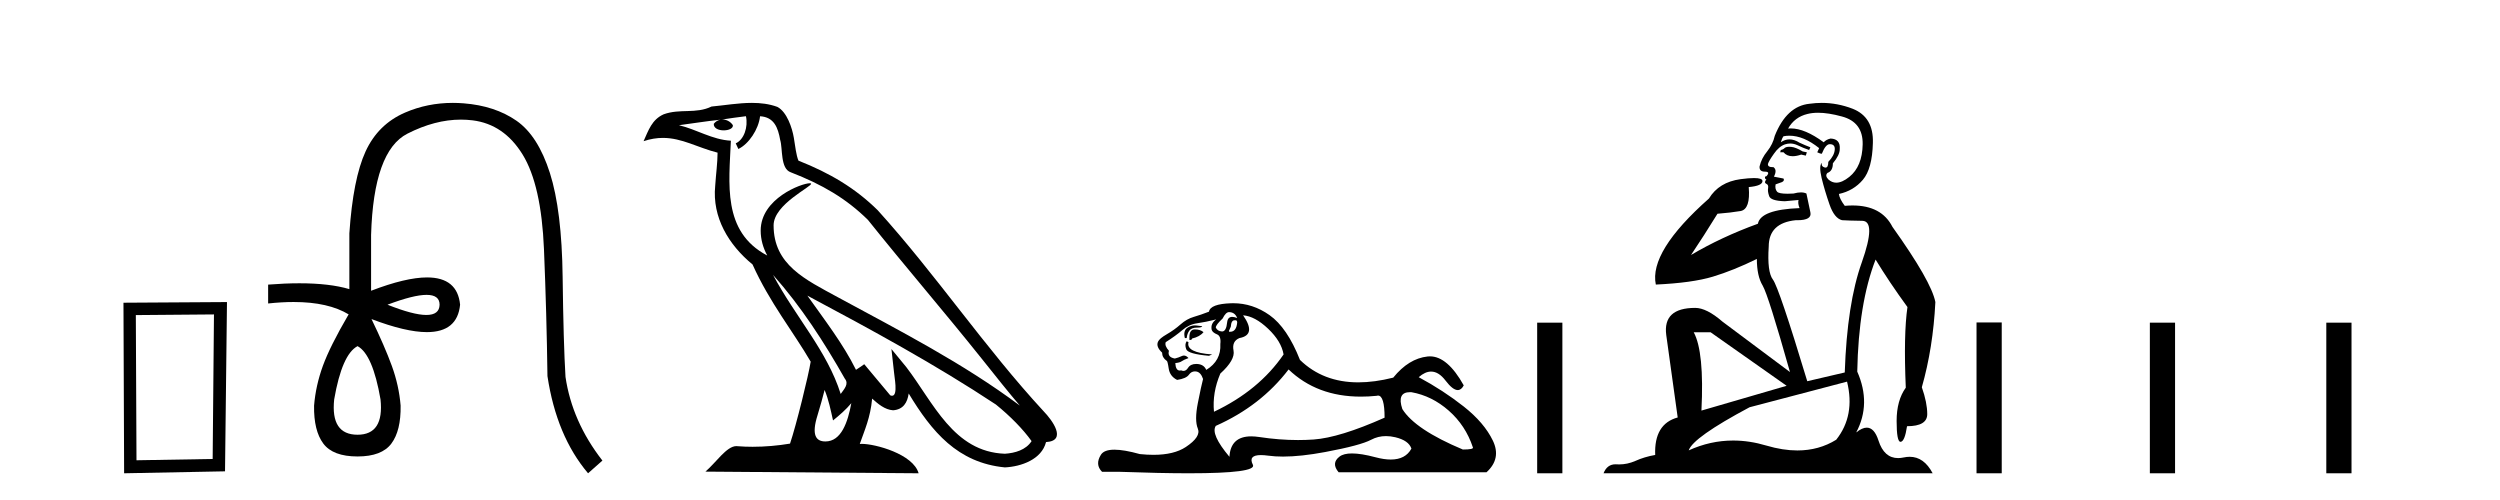
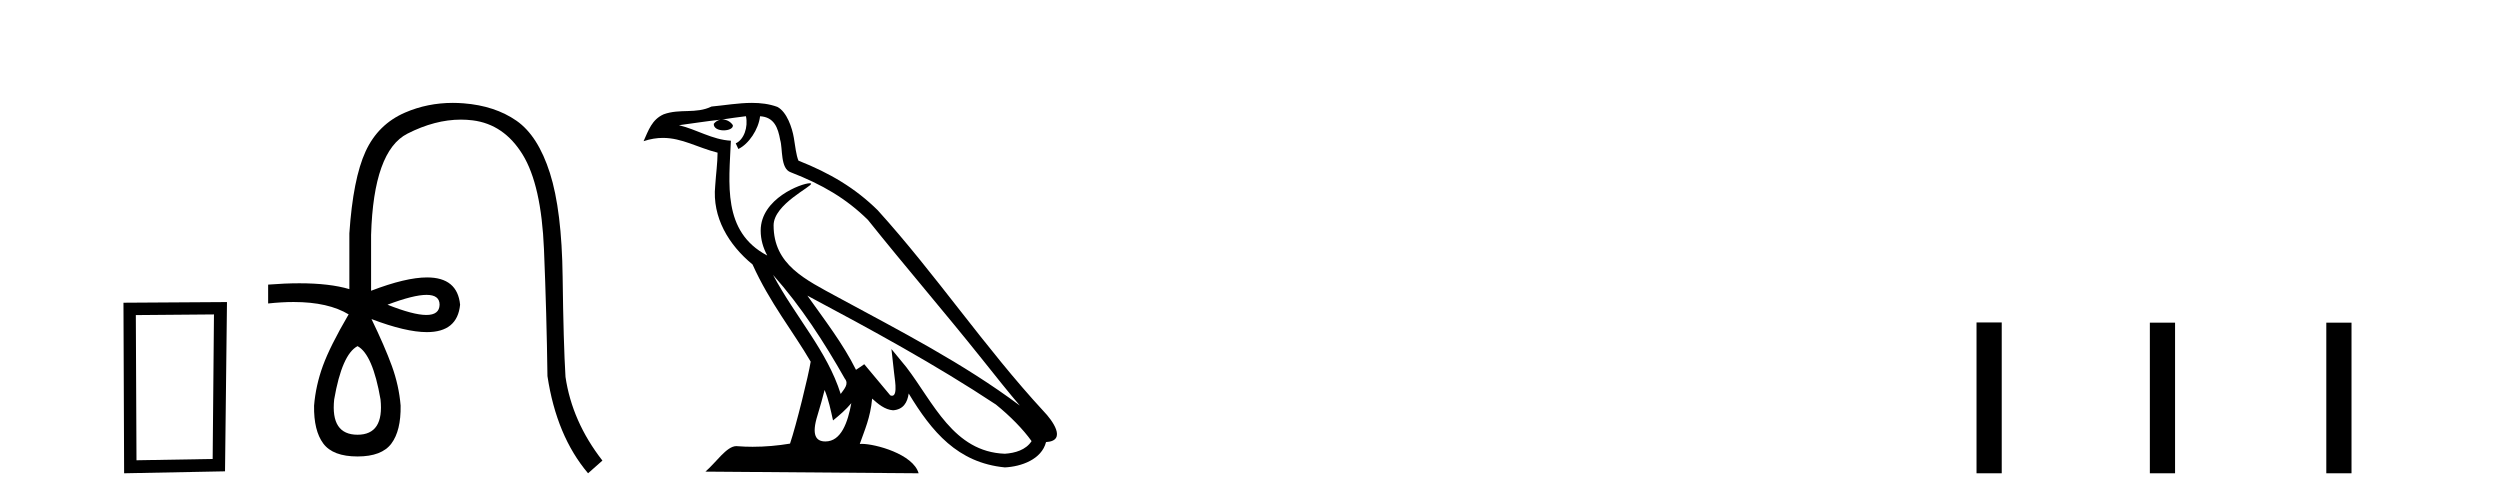
<svg xmlns="http://www.w3.org/2000/svg" width="205.0" height="41.0">
  <path d="M 17.545 25.783 L 17.438 37.635 L 11.192 37.742 L 11.138 25.837 L 17.545 25.783 ZM 18.612 24.769 L 10.124 24.823 L 10.178 38.809 L 18.452 38.649 L 18.612 24.769 Z" style="fill:#000000;stroke:none" />
  <path d="M 34.978 24.179 Q 36.046 24.179 36.046 24.986 Q 36.029 25.827 34.961 25.827 Q 33.893 25.827 31.774 24.986 Q 33.91 24.179 34.978 24.179 ZM 29.319 28.383 Q 30.564 29.056 31.203 32.755 Q 31.505 35.648 29.319 35.648 Q 27.099 35.648 27.402 32.755 Q 28.041 29.056 29.319 28.383 ZM 37.129 8.437 Q 35.054 8.437 33.221 9.229 Q 31.001 10.187 29.975 12.424 Q 28.949 14.66 28.647 19.134 L 28.647 23.708 Q 27.029 23.229 24.547 23.229 Q 23.365 23.229 21.987 23.338 L 21.987 24.885 Q 23.1 24.765 24.076 24.765 Q 26.933 24.765 28.613 25.793 L 28.579 25.793 Q 27.066 28.383 26.477 29.997 Q 25.889 31.612 25.754 33.26 Q 25.72 35.311 26.511 36.371 Q 27.301 37.43 29.319 37.43 Q 31.304 37.43 32.094 36.371 Q 32.884 35.311 32.851 33.26 Q 32.716 31.612 32.128 29.997 Q 31.539 28.383 30.463 26.163 L 30.463 26.163 Q 33.278 27.234 35.006 27.234 Q 37.509 27.234 37.728 24.986 Q 37.51 22.749 35.02 22.749 Q 33.28 22.749 30.429 23.842 L 30.429 19.268 Q 30.631 12.373 33.406 10.961 Q 35.669 9.809 37.797 9.809 Q 38.279 9.809 38.753 9.868 Q 41.326 10.187 42.857 12.676 Q 44.387 15.165 44.606 20.445 Q 44.824 25.726 44.891 30.838 Q 45.631 35.749 48.221 38.809 L 49.398 37.767 Q 46.91 34.572 46.371 30.905 Q 46.203 28.148 46.136 22.699 Q 46.069 17.25 45.093 14.19 Q 44.118 11.129 42.352 9.901 Q 40.586 8.674 38.013 8.472 Q 37.566 8.437 37.129 8.437 Z" style="fill:#000000;stroke:none" />
  <path d="M 63.388 22.54 L 63.388 22.54 C 65.683 25.118 67.582 28.06 69.275 31.048 C 69.631 31.486 69.231 31.888 68.937 32.305 C 67.822 28.763 65.254 26.03 63.388 22.54 ZM 61.168 9.529 C 61.359 10.422 61.007 11.451 60.33 11.755 L 60.546 12.217 C 61.392 11.815 62.204 10.612 62.325 9.532 C 63.48 9.601 63.796 10.47 63.976 11.479 C 64.193 12.168 63.973 13.841 64.847 14.13 C 67.427 15.129 69.399 16.285 71.17 18.031 C 74.225 21.852 77.417 25.552 80.472 29.376 C 81.659 30.865 82.744 32.228 83.626 33.257 C 78.986 29.789 73.803 27.136 68.717 24.38 C 66.014 22.911 63.435 21.71 63.435 18.477 C 63.435 16.738 66.64 15.281 66.507 15.055 C 66.496 15.035 66.459 15.026 66.401 15.026 C 65.743 15.026 62.376 16.274 62.376 18.907 C 62.376 19.637 62.571 20.313 62.91 20.944 C 62.905 20.944 62.9 20.943 62.895 20.943 C 59.202 18.986 59.789 15.028 59.932 11.538 C 58.397 11.453 57.133 10.616 55.676 10.267 C 56.806 10.121 57.933 9.933 59.066 9.816 L 59.066 9.816 C 58.853 9.858 58.659 9.982 58.529 10.154 C 58.511 10.526 58.932 10.69 59.342 10.69 C 59.742 10.69 60.133 10.534 60.095 10.264 C 59.914 9.982 59.584 9.799 59.246 9.799 C 59.236 9.799 59.227 9.799 59.217 9.799 C 59.78 9.719 60.531 9.599 61.168 9.529 ZM 67.618 31.976 C 67.949 32.78 68.12 33.632 68.308 34.476 C 68.845 34.04 69.367 33.593 69.809 33.06 L 69.809 33.06 C 69.521 34.623 68.984 36.199 67.683 36.199 C 66.895 36.199 66.53 35.667 67.036 34.054 C 67.274 33.293 67.463 32.566 67.618 31.976 ZM 66.204 24.242 L 66.204 24.242 C 71.47 27.047 76.684 29.879 81.664 33.171 C 82.837 34.122 83.882 35.181 84.59 36.172 C 84.121 36.901 83.227 37.152 82.401 37.207 C 78.186 37.06 76.536 32.996 74.309 30.093 L 73.098 28.622 L 73.307 30.507 C 73.321 30.846 73.669 32.452 73.151 32.452 C 73.107 32.452 73.056 32.44 72.999 32.415 L 70.868 29.865 C 70.641 30.015 70.426 30.186 70.191 30.325 C 69.134 28.187 67.587 26.196 66.204 24.242 ZM 61.66 8.437 C 60.553 8.437 59.419 8.636 58.344 8.736 C 57.062 9.361 55.763 8.884 54.419 9.373 C 53.447 9.809 53.175 10.693 52.773 11.576 C 53.346 11.386 53.866 11.308 54.357 11.308 C 55.924 11.308 57.185 12.097 58.841 12.518 C 58.838 13.349 58.708 14.292 58.646 15.242 C 58.389 17.816 59.746 20.076 61.708 21.685 C 63.113 24.814 65.057 27.214 66.476 29.655 C 66.307 30.752 65.286 34.89 64.783 36.376 C 63.797 36.542 62.745 36.636 61.711 36.636 C 61.293 36.636 60.879 36.62 60.473 36.588 C 60.441 36.584 60.41 36.582 60.378 36.582 C 59.58 36.582 58.703 37.945 57.843 38.673 L 75.327 38.809 C 74.881 37.233 71.774 36.397 70.67 36.397 C 70.607 36.397 70.55 36.399 70.501 36.405 C 70.89 35.29 71.376 34.243 71.515 32.686 C 72.003 33.123 72.55 33.595 73.233 33.644 C 74.068 33.582 74.407 33.011 74.513 32.267 C 76.405 35.396 78.52 37.951 82.401 38.327 C 83.742 38.261 85.413 37.675 85.775 36.25 C 87.554 36.149 86.249 34.416 85.589 33.737 C 80.749 28.498 76.753 22.517 71.971 17.238 C 70.128 15.421 68.049 14.192 65.473 13.173 C 65.281 12.702 65.218 12.032 65.094 11.295 C 64.958 10.491 64.528 9.174 63.744 8.765 C 63.076 8.519 62.373 8.437 61.66 8.437 Z" style="fill:#000000;stroke:none" />
-   <path d="M 100.777 25.594 Q 101.262 25.594 101.449 26.079 Q 101.21 25.984 101.04 25.984 Q 100.679 25.984 100.628 26.415 Q 100.555 27.18 100.215 27.18 Q 100.207 27.18 100.199 27.18 Q 99.844 27.161 99.695 26.863 Q 99.695 26.639 100.255 26.117 Q 100.516 25.594 100.777 25.594 ZM 101.312 26.261 Q 101.449 26.261 101.449 26.452 Q 101.38 27.205 100.873 27.205 Q 100.827 27.205 100.777 27.199 L 100.777 27.124 L 100.926 26.788 Q 100.961 26.264 101.226 26.264 Q 101.243 26.264 101.262 26.266 Q 101.289 26.261 101.312 26.261 ZM 97.989 26.684 Q 97.651 26.684 97.363 26.881 Q 97.009 27.124 97.158 27.721 L 97.308 27.721 Q 97.345 27.348 97.531 27.105 Q 97.718 26.863 98.147 26.863 Q 98.576 26.863 98.576 26.751 Q 98.576 26.751 98.147 26.695 Q 98.066 26.684 97.989 26.684 ZM 97.979 27.012 Q 97.531 27.012 97.531 27.646 L 97.531 27.87 Q 97.569 27.877 97.6 27.877 Q 97.725 27.877 97.755 27.758 Q 98.389 27.609 98.688 27.236 Q 98.427 27.012 97.979 27.012 ZM 97.308 27.982 Q 97.121 28.243 97.27 28.635 Q 97.419 29.027 99.136 29.176 L 99.397 29.064 Q 97.233 28.915 97.457 28.057 L 97.308 27.982 ZM 99.732 26.191 Q 99.247 26.527 99.359 27.049 Q 99.434 27.273 99.807 27.422 Q 100.143 27.572 100.068 28.206 Q 100.143 29.586 98.912 30.332 Q 98.725 29.885 98.184 29.847 Q 98.133 29.844 98.084 29.844 Q 97.622 29.844 97.419 30.164 Q 97.262 30.414 97.049 30.414 Q 96.959 30.414 96.86 30.37 Q 96.799 30.385 96.745 30.385 Q 96.407 30.385 96.375 29.773 Q 96.748 29.735 96.897 29.623 Q 97.046 29.512 97.457 29.362 Q 97.275 29.155 97.084 29.155 Q 97.001 29.155 96.916 29.194 Q 96.636 29.325 96.338 29.4 Q 95.703 29.288 95.853 28.765 Q 95.48 28.355 95.591 28.057 Q 96.412 27.534 96.953 27.068 Q 97.494 26.602 98.166 26.508 Q 98.837 26.415 99.732 26.191 ZM 101.934 25.855 Q 102.904 25.93 103.985 26.956 Q 105.067 27.982 105.254 29.064 Q 103.239 32.011 99.546 33.764 Q 99.397 32.198 100.068 30.631 Q 101.299 29.512 101.15 28.747 Q 101.001 27.982 101.635 27.721 Q 103.053 27.46 101.934 25.855 ZM 115.621 32.157 Q 115.677 32.157 115.737 32.16 Q 117.416 32.459 118.796 33.671 Q 120.176 34.884 120.773 36.674 Q 120.885 36.861 119.953 36.861 Q 116.035 35.219 114.991 33.541 Q 114.53 32.157 115.621 32.157 ZM 105.664 30.295 Q 107.989 32.524 111.592 32.524 Q 112.209 32.524 112.864 32.459 Q 112.932 32.436 112.992 32.436 Q 113.536 32.436 113.536 34.249 Q 109.843 35.891 107.716 36.04 Q 107.086 36.084 106.438 36.084 Q 104.899 36.084 103.258 35.835 Q 102.904 35.781 102.6 35.781 Q 100.909 35.781 100.814 37.458 Q 99.247 35.593 99.695 34.921 Q 103.389 33.279 105.664 30.295 ZM 101.12 24.864 Q 101.033 24.864 100.945 24.867 Q 99.247 24.923 99.136 25.557 Q 98.464 25.818 97.886 25.986 Q 97.308 26.154 96.804 26.602 Q 96.3 27.049 95.685 27.404 Q 95.069 27.758 94.957 28.019 Q 94.771 28.43 95.293 28.915 Q 95.293 29.325 95.666 29.586 Q 95.741 29.586 95.834 30.22 Q 95.927 30.855 96.524 31.153 Q 97.27 31.041 97.494 30.724 Q 97.684 30.454 97.982 30.454 Q 98.035 30.454 98.091 30.463 Q 98.464 30.519 98.651 31.078 Q 98.501 31.638 98.222 33.056 Q 97.942 34.473 98.222 35.145 Q 98.501 35.816 97.233 36.656 Q 96.265 37.296 94.582 37.296 Q 94.058 37.296 93.465 37.234 Q 92.17 36.874 91.383 36.874 Q 90.536 36.874 90.275 37.29 Q 89.772 38.092 90.369 38.689 L 91.823 38.689 Q 95.172 38.809 97.495 38.809 Q 103.092 38.809 102.736 38.111 Q 102.331 37.317 103.394 37.317 Q 103.655 37.317 104.004 37.365 Q 104.553 37.44 105.208 37.44 Q 106.671 37.44 108.667 37.066 Q 111.559 36.525 112.435 36.059 Q 112.997 35.76 113.651 35.76 Q 114.018 35.76 114.413 35.854 Q 115.513 36.115 115.737 36.786 Q 115.251 37.682 114.044 37.682 Q 113.492 37.682 112.79 37.495 Q 111.616 37.182 110.862 37.182 Q 110.18 37.182 109.843 37.439 Q 109.134 37.98 109.768 38.726 L 121.893 38.726 Q 123.124 37.607 122.415 36.133 Q 121.706 34.66 120.027 33.335 Q 118.348 32.011 116.334 30.929 Q 116.86 30.469 117.35 30.469 Q 117.972 30.469 118.535 31.209 Q 119.126 31.986 119.537 31.986 Q 119.827 31.986 120.027 31.601 Q 118.698 29.221 117.253 29.221 Q 117.157 29.221 117.061 29.232 Q 115.513 29.4 114.245 30.966 Q 112.709 31.353 111.383 31.353 Q 108.49 31.353 106.597 29.512 Q 105.552 26.863 104.097 25.837 Q 102.718 24.864 101.12 24.864 Z" style="fill:#000000;stroke:none" />
-   <path d="M 126.048 26.458 L 126.048 38.809 L 128.115 38.809 L 128.115 26.458 Z" style="fill:#000000;stroke:none" />
-   <path d="M 146.724 12.036 Q 146.47 12.036 146.351 12.129 Q 146.214 12.266 146.026 12.3 L 145.975 12.488 L 146.248 12.488 Q 146.518 12.81 146.996 12.81 Q 147.305 12.81 147.7 12.676 L 148.076 12.761 L 148.161 12.488 L 147.819 12.419 Q 147.256 12.078 146.88 12.044 Q 146.797 12.036 146.724 12.036 ZM 149.083 9.246 Q 149.922 9.246 151.031 9.55 Q 152.773 10.011 152.739 11.839 Q 152.705 13.649 151.646 14.503 Q 151.052 14.98 150.575 14.98 Q 150.214 14.98 149.92 14.708 Q 149.63 14.401 149.852 14.179 Q 150.296 14.025 150.296 13.393 Q 150.86 12.71 150.86 12.232 Q 150.928 11.395 150.108 11.36 Q 149.733 11.446 149.545 11.668 Q 148.002 10.53 146.843 10.53 Q 146.731 10.53 146.624 10.541 L 146.624 10.541 Q 147.153 9.601 148.212 9.345 Q 148.604 9.246 149.083 9.246 ZM 146.73 11.128 Q 147.897 11.128 149.169 12.146 L 149.015 12.488 Q 149.254 12.607 149.391 12.607 Q 149.698 11.822 150.04 11.822 Q 150.484 11.822 150.45 12.266 Q 150.416 12.761 149.92 13.274 Q 149.92 13.743 149.693 13.743 Q 149.663 13.743 149.63 13.735 Q 149.323 13.649 149.391 13.359 L 149.391 13.359 Q 149.135 13.581 149.374 14.606 Q 149.63 15.648 150.023 16.775 Q 150.416 17.902 151.048 18.056 Q 151.543 18.09 152.705 18.107 Q 153.866 18.124 152.67 21.506 Q 151.458 24.888 151.27 30.542 L 148.195 31.26 Q 145.872 23.573 145.377 22.924 Q 144.899 22.292 145.035 20.225 Q 145.035 18.278 147.256 18.056 Q 147.32 18.058 147.381 18.058 Q 148.598 18.058 148.451 17.407 Q 148.315 16.741 148.127 15.87 Q 147.939 15.776 147.674 15.776 Q 147.41 15.776 147.068 15.87 Q 146.795 15.886 146.575 15.886 Q 145.862 15.886 145.719 15.716 Q 145.531 15.494 145.599 15.118 L 146.128 14.93 Q 146.351 14.811 146.248 14.64 L 145.462 14.486 Q 145.753 13.923 145.411 13.701 Q 145.362 13.704 145.318 13.704 Q 144.967 13.704 144.967 13.461 Q 145.035 13.205 145.462 12.607 Q 145.872 12.01 146.368 11.839 Q 146.581 11.768 146.795 11.768 Q 147.094 11.768 147.392 11.907 Q 147.888 12.146 148.349 12.3 L 148.451 12.078 Q 148.042 11.924 147.563 11.702 Q 147.131 11.429 146.735 11.429 Q 146.364 11.429 146.026 11.668 Q 146.128 11.326 146.248 11.173 Q 146.487 11.128 146.73 11.128 ZM 140.27 27.246 L 146.504 31.635 L 139.518 33.668 Q 139.757 28.851 138.886 27.246 ZM 151.458 31.294 Q 152.141 34.078 150.569 36.059 Q 149.152 36.937 147.386 36.937 Q 146.196 36.937 144.847 36.538 Q 143.458 36.124 142.118 36.124 Q 140.248 36.124 138.476 36.93 Q 138.818 35.871 143.464 33.395 L 151.458 31.294 ZM 149.382 8.437 Q 148.886 8.437 148.383 8.508 Q 146.504 8.696 145.531 11.138 Q 145.377 11.822 144.916 12.402 Q 144.437 12.983 144.284 13.649 Q 144.25 14.076 144.728 14.076 Q 145.189 14.076 144.847 14.452 Q 144.711 14.452 144.728 14.572 Q 144.745 14.708 144.847 14.708 Q 144.625 14.965 144.83 15.067 Q 145.035 15.152 144.984 15.426 Q 144.933 15.682 145.069 16.075 Q 145.189 16.468 146.351 16.502 L 147.478 16.399 L 147.478 16.399 Q 147.41 16.69 147.563 17.065 Q 144.369 17.185 144.147 18.347 Q 141.141 19.44 138.664 20.909 Q 139.706 19.354 140.833 17.527 Q 141.927 17.441 142.729 17.305 Q 143.549 17.151 143.396 15.34 Q 144.523 15.238 144.523 14.845 Q 144.523 14.601 143.83 14.601 Q 143.408 14.601 142.729 14.691 Q 140.953 14.93 140.133 16.28 Q 135.214 20.635 135.777 23.334 Q 138.767 23.197 140.458 22.685 Q 142.149 22.173 144.062 21.233 Q 144.062 22.634 144.54 23.42 Q 145.001 24.205 146.778 30.508 L 141.243 26.374 Q 139.945 25.247 139.006 25.247 Q 136.341 25.247 136.632 27.468 L 137.571 34.232 Q 135.624 34.761 135.726 37.306 Q 134.838 37.46 134.086 37.802 Q 133.437 38.082 132.776 38.082 Q 132.671 38.082 132.566 38.075 Q 132.519 38.072 132.474 38.072 Q 131.779 38.072 131.49 38.809 L 158.478 38.809 Q 157.766 37.457 156.592 37.457 Q 156.357 37.457 156.104 37.511 Q 155.861 37.563 155.643 37.563 Q 154.496 37.563 154.037 36.128 Q 153.697 35.067 153.075 35.067 Q 152.695 35.067 152.209 35.461 Q 153.456 33.104 152.295 30.474 Q 152.397 24.888 153.798 21.284 Q 154.908 23.112 156.411 25.179 Q 156.087 27.399 156.274 31.789 Q 155.523 32.831 155.523 34.522 Q 155.523 36.23 155.841 36.23 Q 155.844 36.23 155.847 36.23 Q 156.189 36.213 156.377 34.949 Q 158.034 34.949 158.034 33.958 Q 158.034 33.019 157.59 31.755 Q 158.512 28.527 158.7 24.769 Q 158.375 23.078 155.181 18.603 Q 154.289 16.848 151.91 16.848 Q 151.602 16.848 151.27 16.878 Q 150.826 16.28 150.792 15.904 Q 151.987 15.648 152.756 14.742 Q 153.524 13.837 153.576 11.719 Q 153.644 9.601 151.919 8.918 Q 150.673 8.437 149.382 8.437 Z" style="fill:#000000;stroke:none" />
  <path d="M 162.075 26.441 L 162.075 38.809 L 164.142 38.809 L 164.142 26.441 ZM 176.288 26.458 L 176.288 38.809 L 178.355 38.809 L 178.355 26.458 ZM 190.757 26.458 L 190.757 38.809 L 192.824 38.809 L 192.824 26.458 Z" style="fill:#000000;stroke:none" />
</svg>